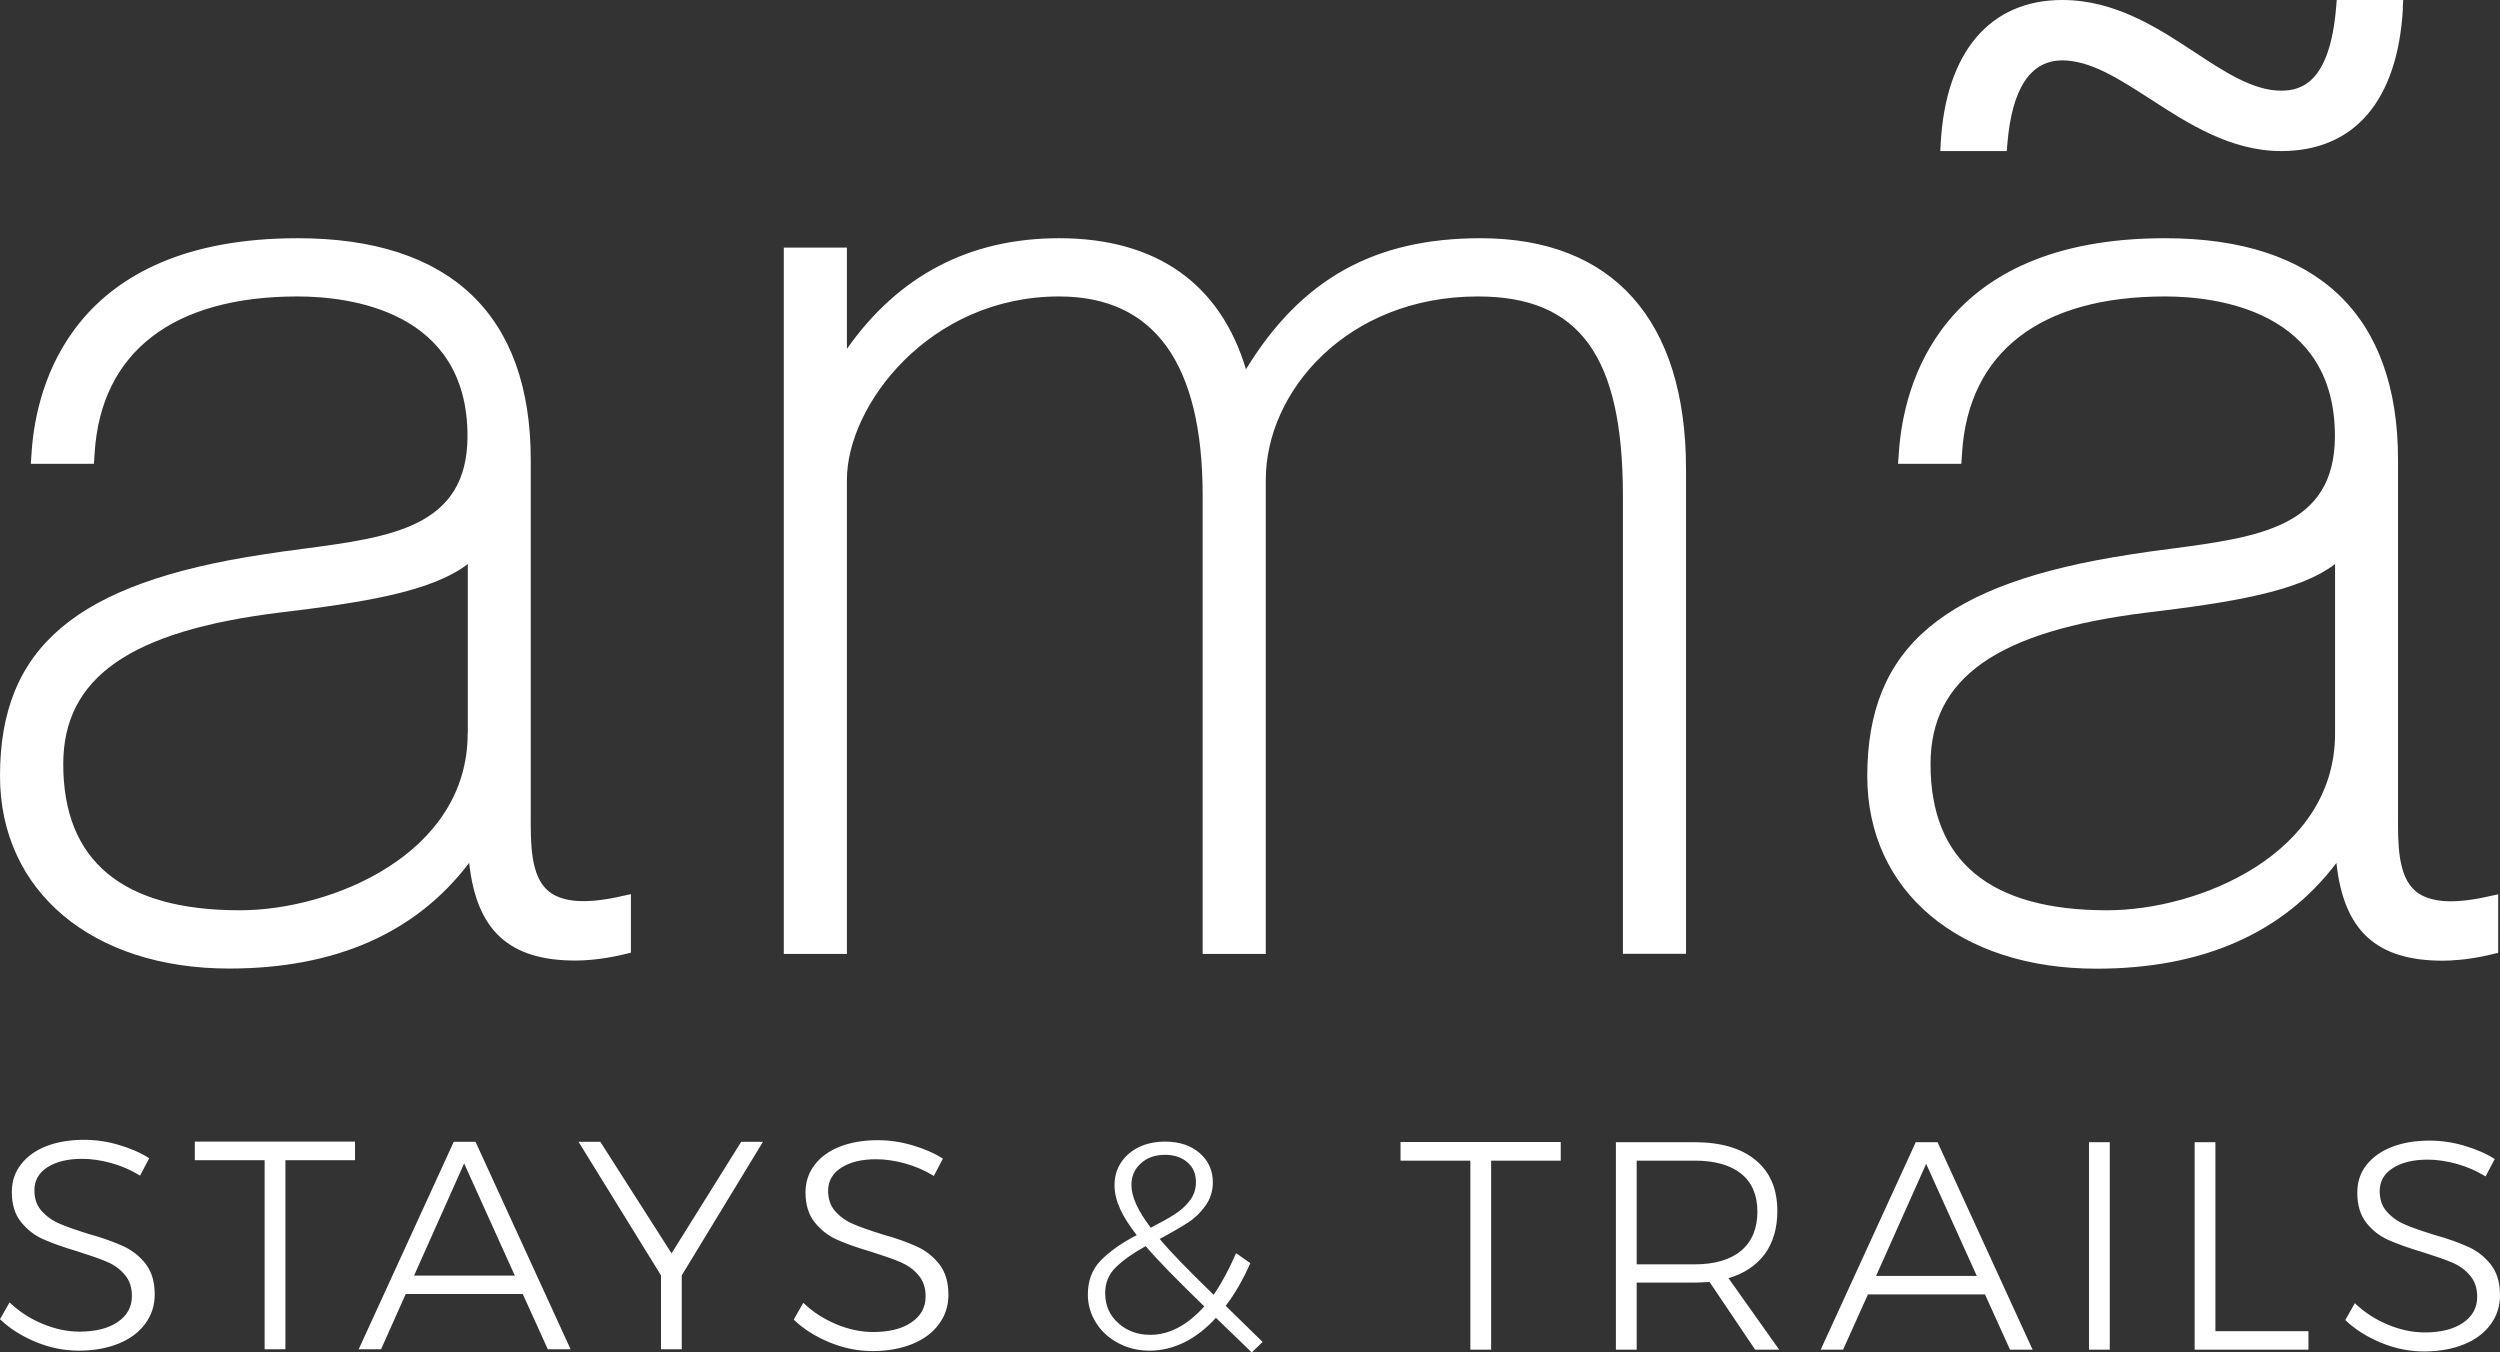
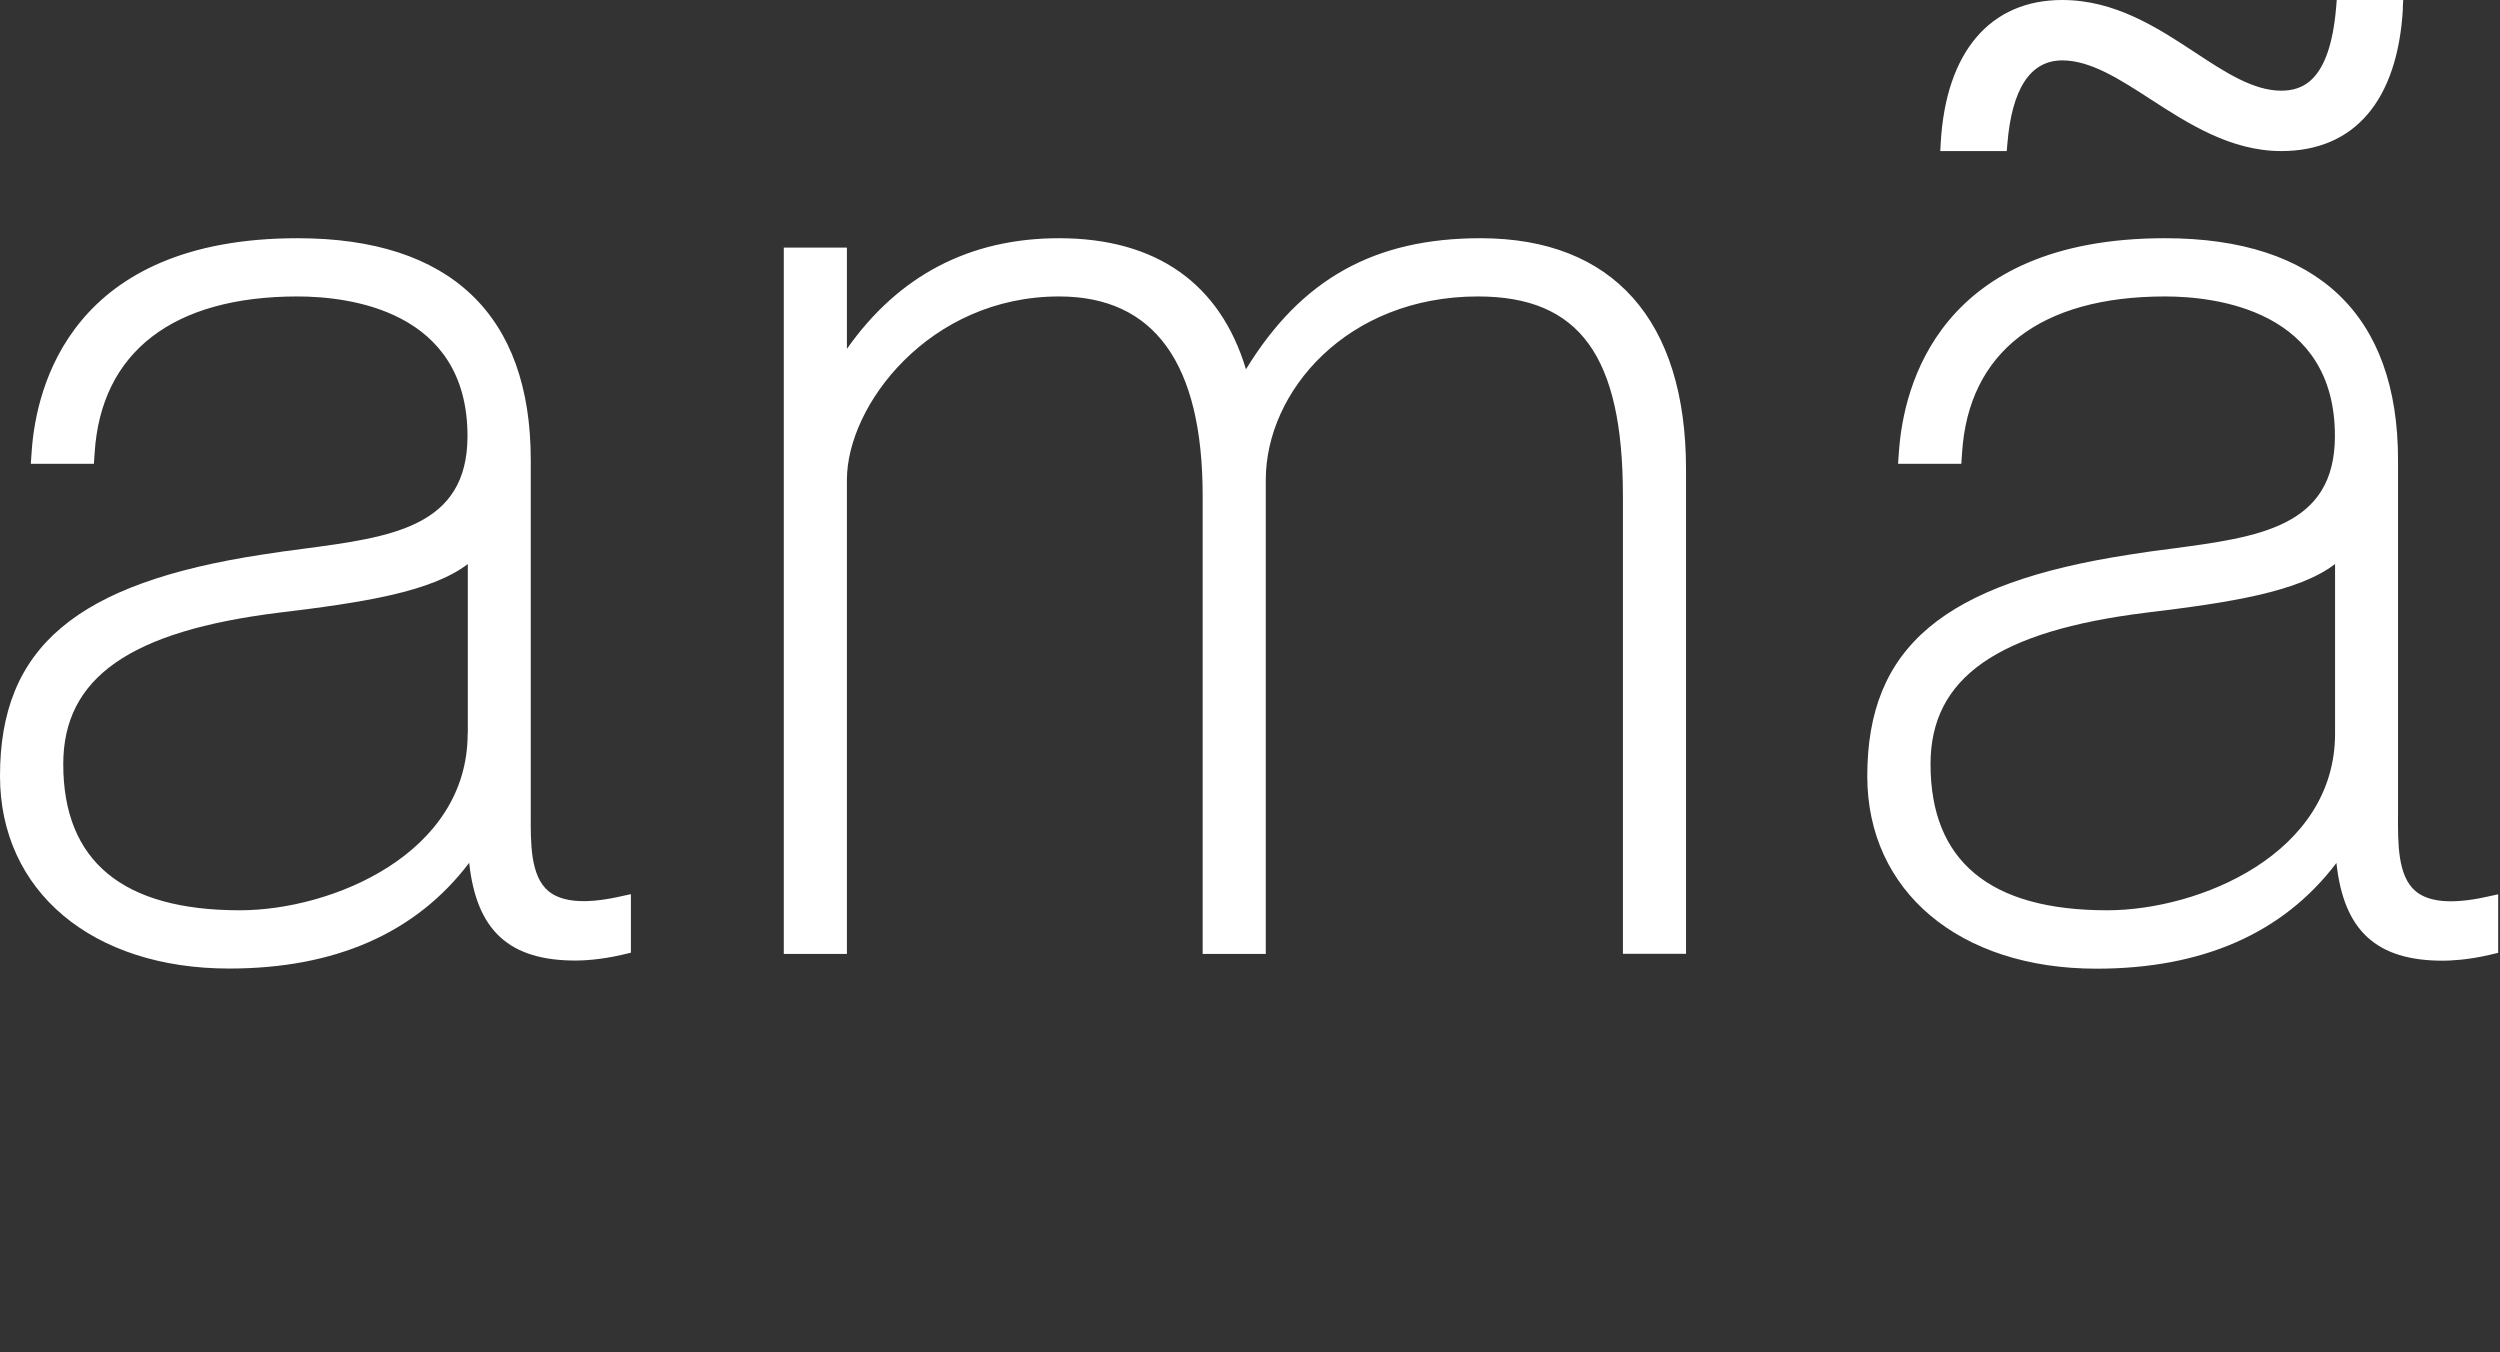
<svg xmlns="http://www.w3.org/2000/svg" width="122" height="66" viewBox="0 0 122 66" fill="none">
  <rect x="0" y="0" width="122" height="66" fill="#333333" stroke="none" />
  <g id="Logo">
    <path d="M22.822 35.797C22.822 41.677 16.186 44.422 11.701 44.422C5.981 44.422 3.087 42.022 3.087 37.29C3.087 33.075 6.338 30.795 13.635 29.895C17.689 29.407 21.044 28.89 22.829 27.525V35.805L22.822 35.797ZM30.342 46.597L30.788 46.492V43.635L30.096 43.785C28.527 44.115 27.411 44.017 26.771 43.492C25.879 42.757 25.894 41.145 25.901 39.727V22.447C25.901 15.367 21.974 11.625 14.527 11.625C3.466 11.625 1.763 18.892 1.547 22.012L1.503 22.635H4.582L4.619 22.095C4.932 17.175 8.45 14.467 14.52 14.467C17.012 14.467 22.814 15.135 22.814 21.277C22.814 25.725 19.095 26.212 14.788 26.782C14.133 26.865 13.471 26.955 12.824 27.06C3.719 28.447 0 31.582 0 37.867C0 43.485 4.493 47.265 11.18 47.265C16.365 47.265 20.3 45.532 22.896 42.105C23.253 45.427 24.86 46.875 28.088 46.875C28.408 46.875 29.278 46.845 30.342 46.597ZM79.198 46.545H82.278V22.897C82.278 15.63 78.715 11.625 72.251 11.625C67.081 11.625 63.503 13.605 60.803 18.022C59.546 13.83 56.414 11.625 51.683 11.625C47.324 11.625 43.85 13.44 41.329 17.025V12.082H38.249V46.552H41.329V23.415C41.329 19.77 45.36 14.467 51.683 14.467C56.332 14.467 58.69 17.737 58.69 24.195V46.552H61.77V23.415C61.77 19.11 65.727 14.467 72.124 14.467C77.086 14.467 79.198 17.377 79.198 24.195V46.552V46.545ZM117.254 0.405L117.276 0H114.033L114.004 0.352C113.699 4.005 112.33 4.425 111.318 4.425C109.957 4.425 108.573 3.517 107.115 2.557C105.293 1.357 103.218 0 100.636 0C97.118 0 94.961 2.535 94.708 6.96L94.686 7.372H97.929L97.959 7.02C98.182 4.32 99.082 2.947 100.644 2.947C102.02 2.947 103.448 3.87 104.951 4.845C106.781 6.03 108.856 7.372 111.326 7.372C114.904 7.372 117.009 4.897 117.262 0.412M113.951 35.797C113.951 41.677 107.316 44.422 102.823 44.422C97.103 44.422 94.21 42.022 94.21 37.29C94.21 33.075 97.468 30.795 104.757 29.895C108.811 29.407 112.166 28.89 113.951 27.525V35.805V35.797ZM121.911 46.5V43.642L121.219 43.792C119.649 44.122 118.534 44.025 117.894 43.5C117.001 42.765 117.016 41.152 117.024 39.735V22.447C117.024 15.367 113.089 11.625 105.65 11.625C94.589 11.625 92.893 18.892 92.67 22.012L92.625 22.635H95.712L95.749 22.095C96.062 17.175 99.58 14.467 105.65 14.467C108.142 14.467 113.944 15.135 113.944 21.277C113.944 25.725 110.225 26.212 105.918 26.782C105.263 26.865 104.601 26.955 103.954 27.06C94.842 28.455 91.123 31.582 91.123 37.875C91.123 43.492 95.615 47.272 102.303 47.272C107.487 47.272 111.422 45.54 114.018 42.112C114.375 45.435 115.982 46.882 119.211 46.882C119.53 46.882 120.401 46.852 121.457 46.605L121.903 46.5H121.911Z" fill="white" />
-     <path d="M121.295 57.411L121.742 56.561C121.315 56.287 120.808 56.072 120.242 55.906C119.675 55.74 119.119 55.662 118.553 55.662C117.857 55.662 117.242 55.769 116.715 55.974C116.189 56.18 115.771 56.483 115.473 56.864C115.175 57.245 115.036 57.694 115.036 58.212C115.036 58.808 115.185 59.297 115.473 59.668C115.771 60.039 116.129 60.323 116.546 60.508C116.963 60.694 117.53 60.899 118.225 61.105C118.841 61.3 119.328 61.466 119.665 61.613C120.013 61.759 120.301 61.964 120.53 62.238C120.768 62.512 120.887 62.854 120.887 63.283C120.887 63.811 120.659 64.241 120.192 64.554C119.735 64.867 119.109 65.023 118.324 65.023C117.738 65.023 117.132 64.896 116.526 64.642C115.92 64.388 115.384 64.046 114.917 63.596L114.45 64.417C114.937 64.886 115.523 65.248 116.208 65.531C116.894 65.814 117.589 65.951 118.305 65.951C119.02 65.951 119.675 65.834 120.232 65.609C120.788 65.384 121.225 65.062 121.533 64.642C121.841 64.231 122 63.752 122 63.205C122 62.59 121.851 62.091 121.553 61.71C121.255 61.329 120.887 61.046 120.46 60.85C120.033 60.655 119.477 60.45 118.771 60.254C118.175 60.069 117.699 59.903 117.361 59.756C117.013 59.609 116.725 59.404 116.487 59.14C116.248 58.877 116.129 58.544 116.129 58.124C116.129 57.655 116.338 57.274 116.775 57C117.202 56.727 117.768 56.59 118.473 56.59C118.92 56.59 119.387 56.658 119.884 56.795C120.381 56.932 120.848 57.137 121.265 57.391M107.099 65.863H112.652V64.964H108.112V55.74H107.099V65.863ZM101.943 65.863H102.956V55.74H101.943V65.863ZM93.996 56.795L96.469 62.267H91.552L93.996 56.795ZM99.191 65.863L94.552 55.74H93.489L88.85 65.863H89.943L91.155 63.166H96.867L98.089 65.863H99.191ZM79.87 56.639H82.701C83.684 56.639 84.439 56.854 84.966 57.274C85.492 57.694 85.761 58.32 85.761 59.131C85.761 59.942 85.492 60.596 84.966 61.036C84.439 61.476 83.674 61.7 82.701 61.7H79.87V56.639ZM86.823 65.863L84.35 62.375C85.115 62.15 85.701 61.759 86.118 61.202C86.525 60.645 86.734 59.942 86.734 59.101C86.734 58.026 86.386 57.206 85.681 56.619C84.976 56.033 83.982 55.74 82.701 55.74H78.856V65.863H79.87V62.59H82.701C82.87 62.59 83.108 62.58 83.426 62.56L85.651 65.863H86.834H86.823ZM71.754 56.639V65.863H72.767V56.639H76.164V55.73H68.346V56.639H71.754ZM56.127 65.14C55.511 65.14 54.985 64.945 54.568 64.564C54.141 64.183 53.932 63.694 53.932 63.098C53.932 62.609 54.101 62.189 54.449 61.847C54.796 61.505 55.273 61.163 55.909 60.811C56.465 61.466 57.419 62.443 58.77 63.753C57.935 64.681 57.051 65.14 56.137 65.14M55.213 57.831C55.213 57.411 55.362 57.049 55.67 56.776C55.978 56.492 56.376 56.355 56.862 56.355C57.309 56.355 57.677 56.483 57.955 56.727C58.233 56.971 58.362 57.294 58.362 57.684C58.362 58.026 58.263 58.32 58.074 58.574C57.886 58.828 57.637 59.052 57.339 59.248C57.041 59.443 56.644 59.658 56.157 59.912C55.531 59.092 55.213 58.398 55.213 57.831ZM61.621 65.492L59.813 63.723C60.26 63.147 60.657 62.453 61.015 61.642L60.319 61.153C59.992 61.916 59.634 62.59 59.227 63.186C57.975 61.974 57.101 61.075 56.594 60.459C57.16 60.157 57.617 59.893 57.965 59.668C58.313 59.443 58.601 59.16 58.829 58.837C59.058 58.515 59.187 58.134 59.187 57.704C59.187 57.118 58.968 56.639 58.541 56.268C58.114 55.896 57.548 55.711 56.862 55.711C56.386 55.711 55.949 55.798 55.571 55.984C55.194 56.17 54.906 56.424 54.697 56.746C54.488 57.069 54.389 57.43 54.389 57.841C54.389 58.212 54.478 58.583 54.657 58.984C54.836 59.385 55.114 59.815 55.472 60.274C54.717 60.665 54.131 61.085 53.713 61.515C53.296 61.945 53.087 62.502 53.087 63.166C53.087 63.674 53.227 64.143 53.495 64.564C53.763 64.984 54.131 65.316 54.588 65.55C55.044 65.795 55.551 65.912 56.108 65.912C56.684 65.912 57.25 65.775 57.806 65.502C58.353 65.228 58.869 64.827 59.336 64.309C60.061 65.003 60.647 65.57 61.084 66L61.611 65.492H61.621ZM45.568 57.391L46.014 56.541C45.587 56.268 45.081 56.053 44.514 55.886C43.948 55.72 43.392 55.642 42.826 55.642C42.13 55.642 41.514 55.75 40.988 55.955C40.461 56.16 40.044 56.463 39.756 56.844C39.458 57.225 39.309 57.675 39.309 58.193C39.309 58.789 39.458 59.277 39.756 59.648C40.054 60.02 40.412 60.303 40.829 60.489C41.246 60.675 41.812 60.88 42.508 61.085C43.124 61.28 43.611 61.447 43.948 61.593C44.286 61.74 44.584 61.945 44.812 62.218C45.051 62.492 45.17 62.834 45.17 63.264C45.17 63.792 44.942 64.222 44.475 64.534C44.018 64.847 43.392 65.003 42.607 65.003C42.021 65.003 41.415 64.876 40.809 64.622C40.203 64.368 39.667 64.026 39.2 63.577L38.733 64.397C39.22 64.867 39.806 65.228 40.491 65.511C41.177 65.795 41.872 65.932 42.587 65.932C43.303 65.932 43.958 65.814 44.514 65.59C45.071 65.365 45.508 65.042 45.816 64.622C46.124 64.212 46.283 63.733 46.283 63.186C46.283 62.57 46.134 62.072 45.836 61.691C45.538 61.31 45.17 61.026 44.743 60.831C44.316 60.635 43.76 60.43 43.054 60.235C42.458 60.049 41.981 59.883 41.644 59.736C41.296 59.59 41.008 59.385 40.769 59.121C40.531 58.857 40.412 58.525 40.412 58.105C40.412 57.636 40.63 57.255 41.057 56.981C41.485 56.707 42.051 56.571 42.756 56.571C43.193 56.571 43.67 56.639 44.167 56.776C44.663 56.913 45.13 57.118 45.548 57.372M36.17 55.72L32.772 61.163L29.296 55.72H28.233L32.256 62.238V65.844H33.269V62.238L37.233 55.72H36.17ZM22.65 56.776L25.123 62.248H20.206L22.65 56.776ZM27.845 65.844L23.206 55.72H22.143L17.504 65.844H18.596L19.799 63.147H25.511L26.733 65.844H27.845ZM12.914 56.619V65.844H13.928V56.619H17.325V55.711H9.507V56.619H12.914ZM6.835 57.372L7.282 56.522C6.854 56.248 6.348 56.033 5.782 55.867C5.215 55.701 4.659 55.623 4.093 55.623C3.397 55.623 2.782 55.73 2.255 55.935C1.729 56.141 1.311 56.443 1.023 56.825C0.725 57.206 0.576 57.655 0.576 58.173C0.576 58.769 0.725 59.258 1.023 59.629C1.321 60 1.679 60.284 2.096 60.469C2.513 60.655 3.08 60.86 3.775 61.065C4.391 61.261 4.878 61.427 5.215 61.574C5.563 61.72 5.851 61.925 6.08 62.199C6.318 62.472 6.437 62.815 6.437 63.244C6.437 63.772 6.209 64.202 5.742 64.515C5.285 64.827 4.659 64.984 3.874 64.984C3.288 64.984 2.682 64.857 2.076 64.603C1.47 64.349 0.934 64.007 0.467 63.557L0 64.378C0.487 64.847 1.073 65.209 1.758 65.492C2.444 65.775 3.139 65.912 3.854 65.912C4.57 65.912 5.225 65.795 5.782 65.57C6.338 65.345 6.775 65.023 7.083 64.603C7.391 64.192 7.55 63.714 7.55 63.166C7.55 62.551 7.401 62.052 7.103 61.671C6.805 61.29 6.437 61.007 6.01 60.811C5.583 60.616 5.027 60.411 4.321 60.215C3.725 60.03 3.248 59.864 2.911 59.717C2.563 59.57 2.275 59.365 2.036 59.101C1.798 58.837 1.679 58.505 1.679 58.085C1.679 57.616 1.887 57.235 2.315 56.961C2.742 56.688 3.308 56.551 4.013 56.551C4.46 56.551 4.927 56.619 5.424 56.756C5.921 56.893 6.388 57.098 6.805 57.352" fill="white" />
  </g>
</svg>